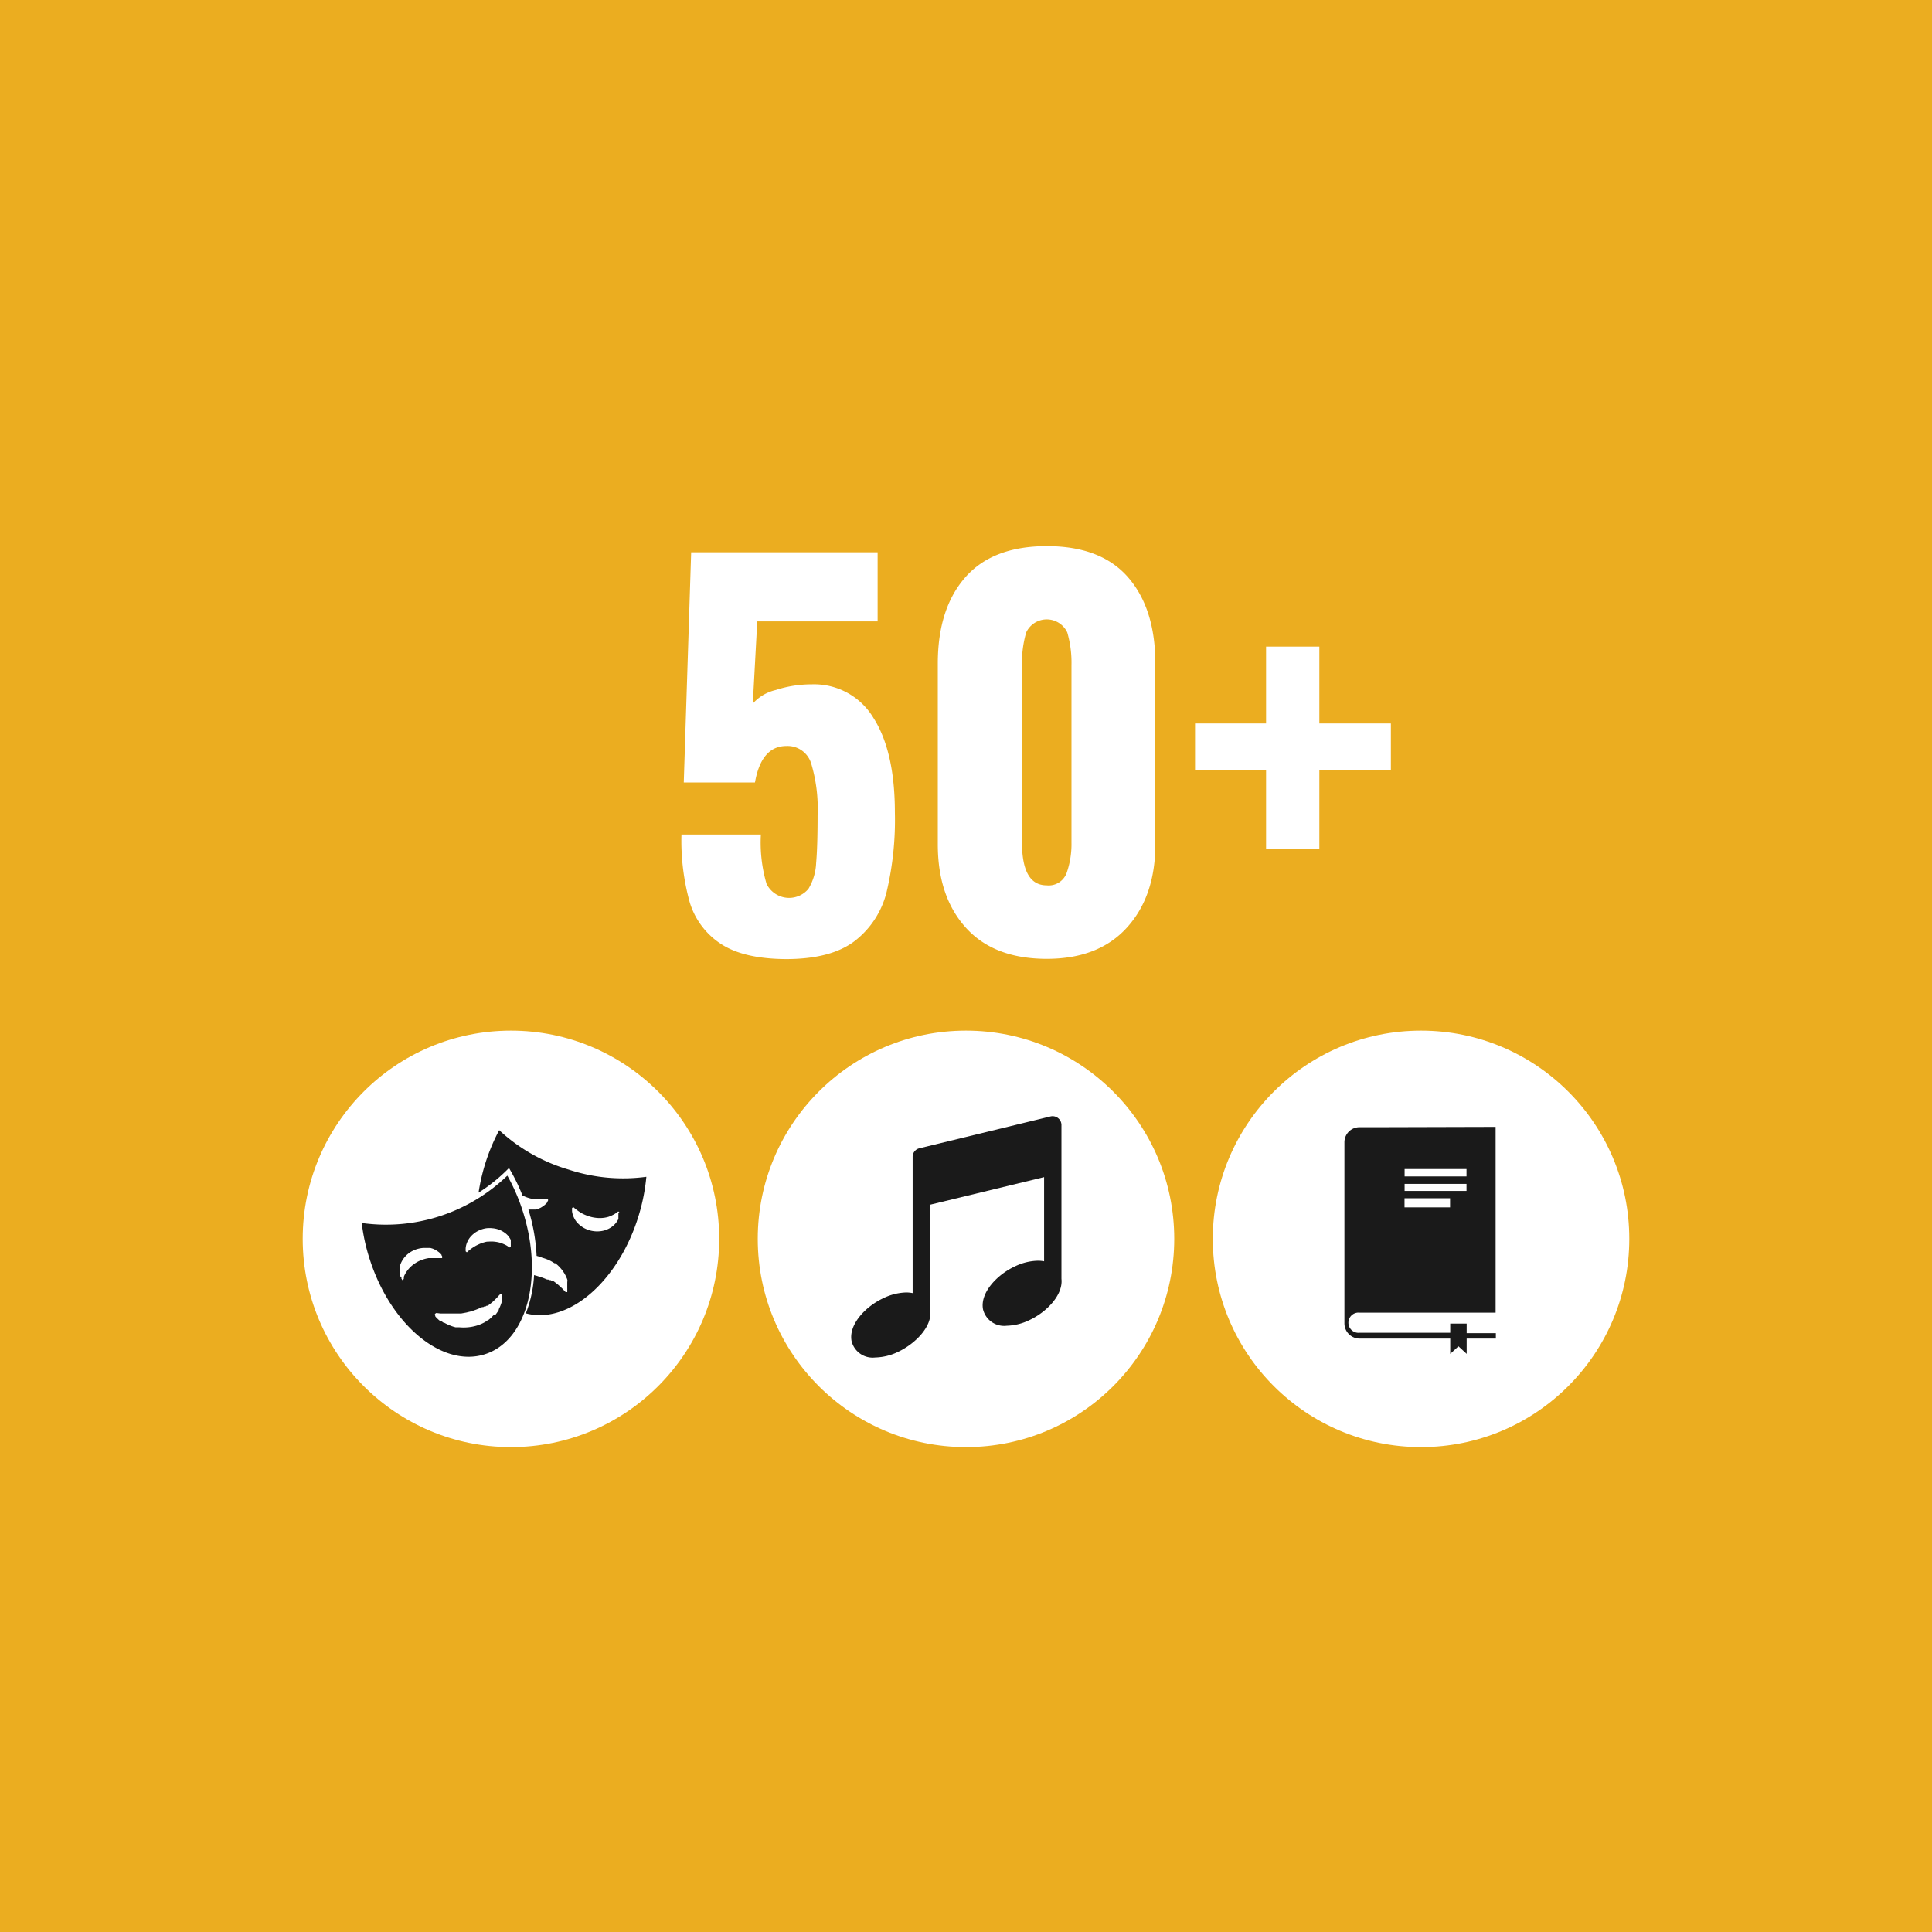
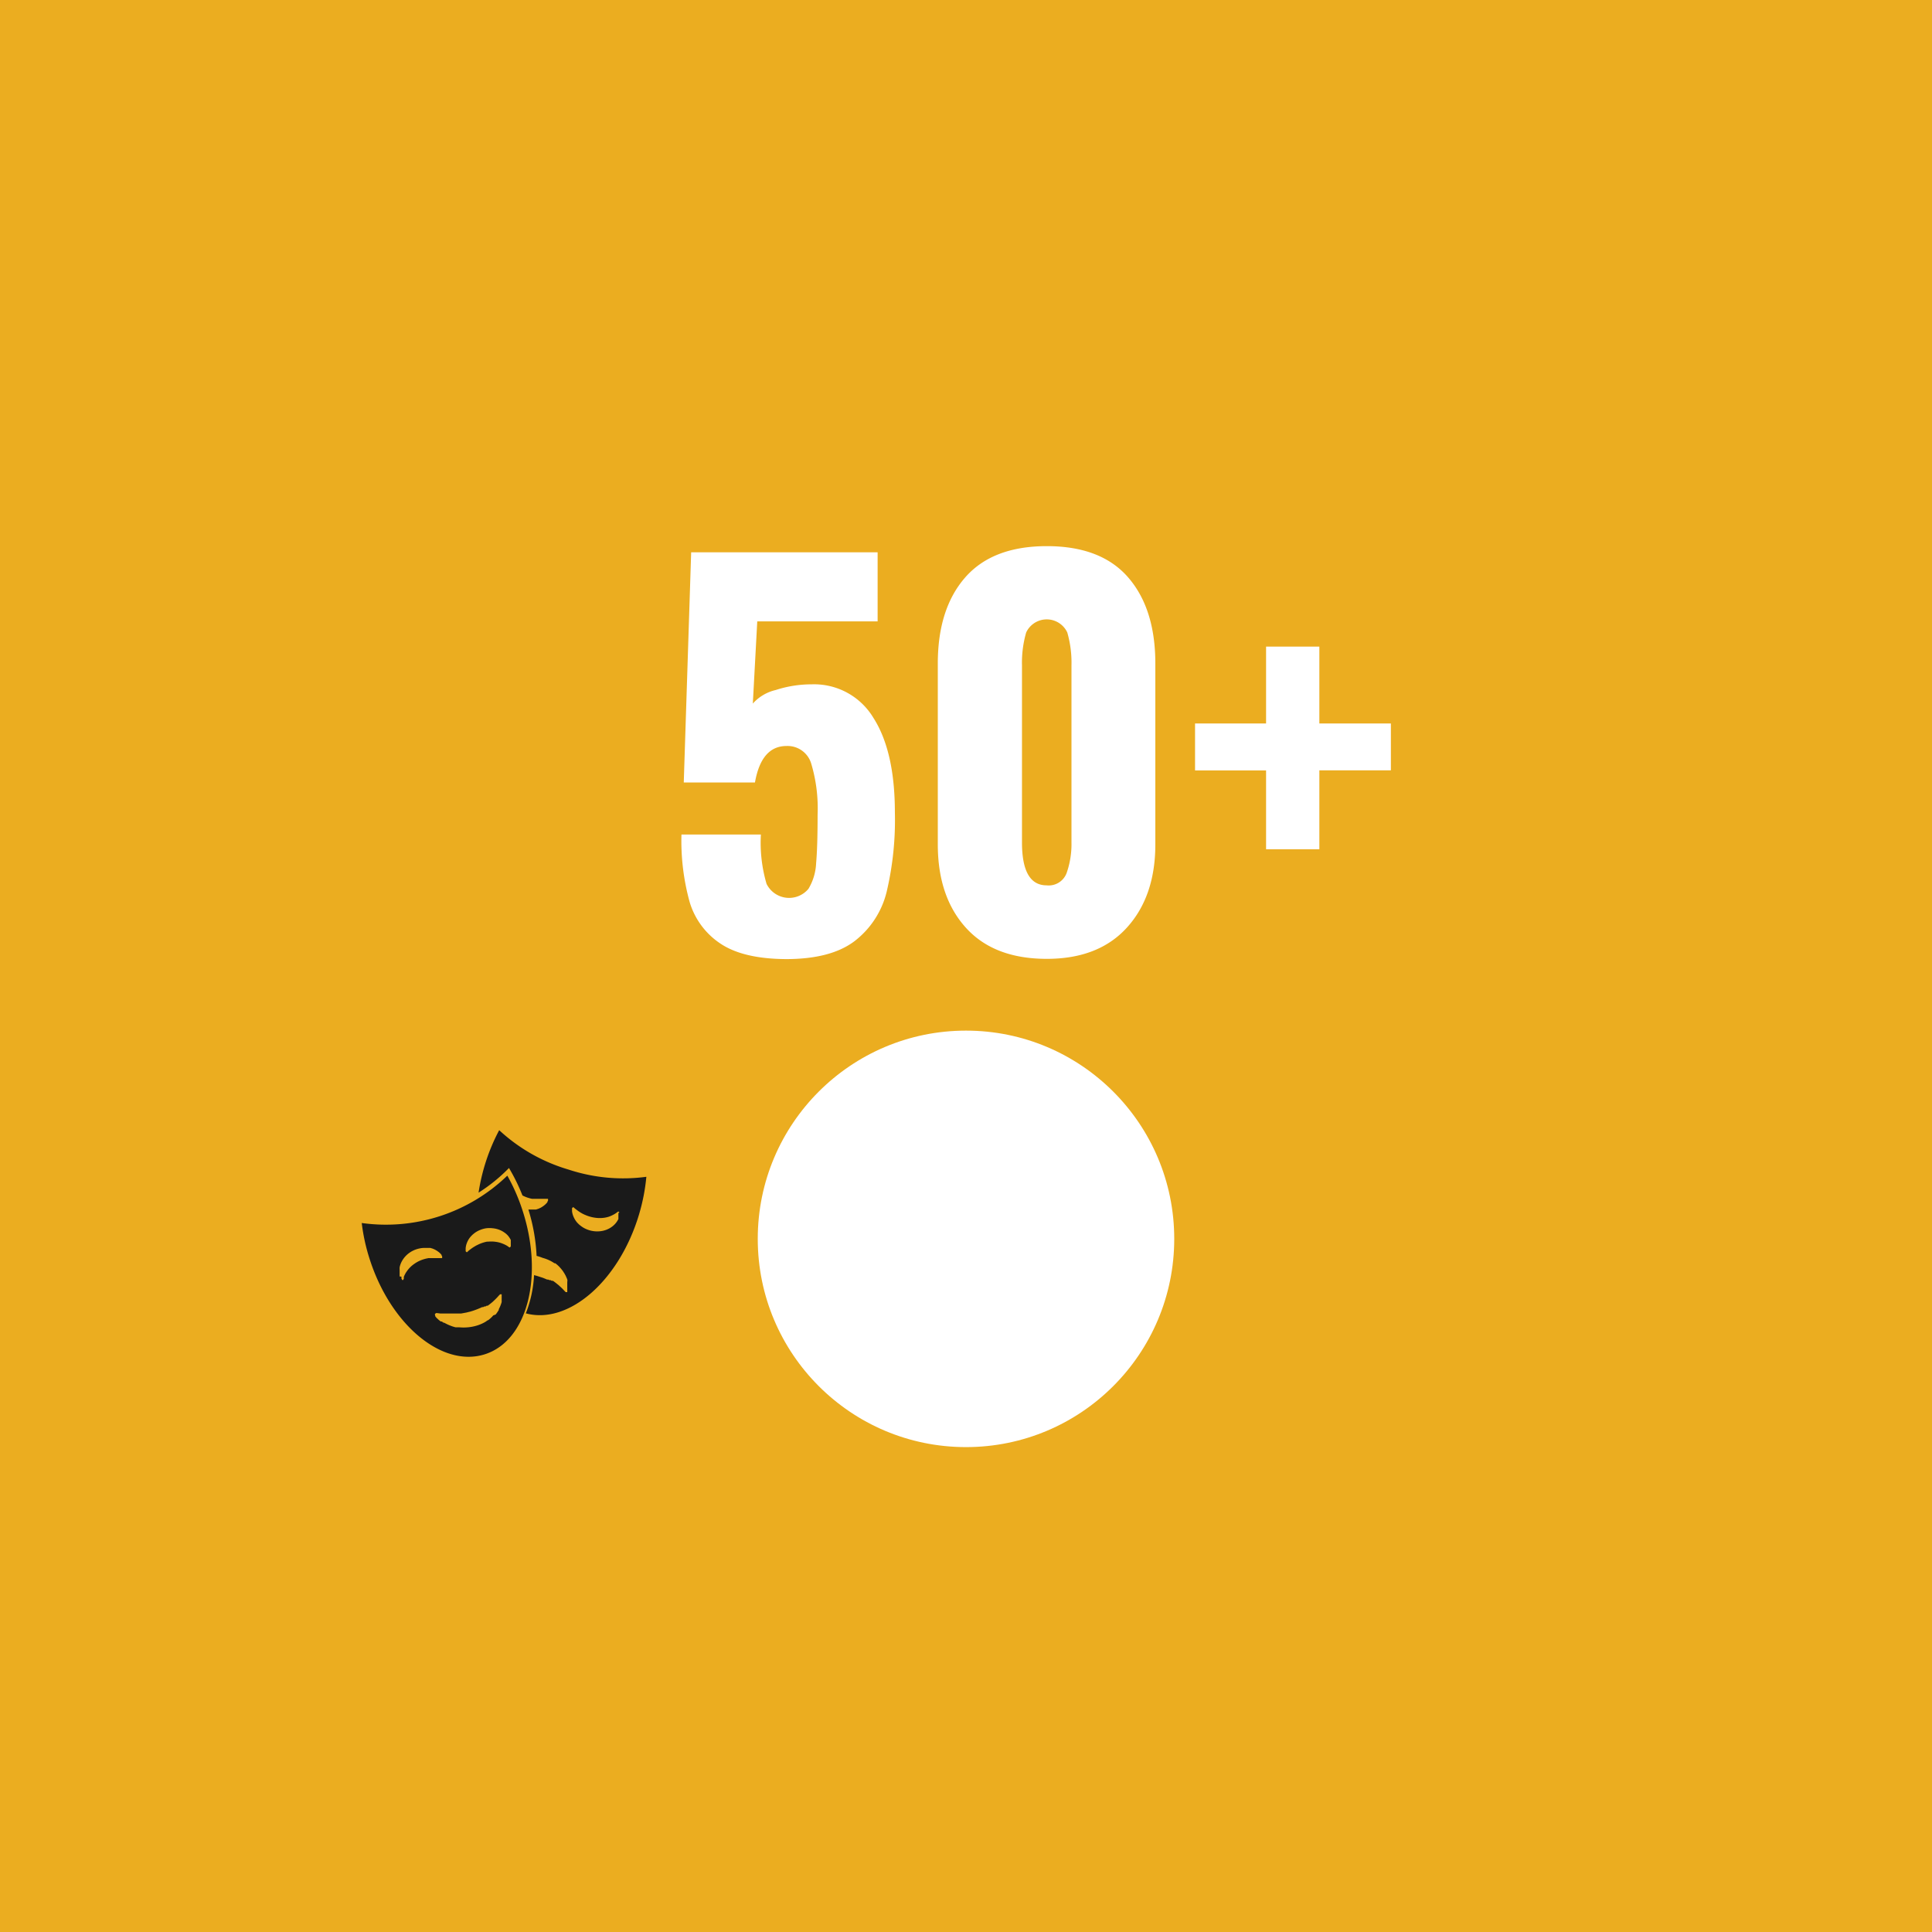
<svg xmlns="http://www.w3.org/2000/svg" viewBox="0 0 235 235">
  <defs>
    <style>.cls-1{fill:#ebad20;}.cls-2{fill:#fff;}.cls-3{fill:#1a1a1a;}</style>
  </defs>
  <title>actyellowbackHomepageStatistics</title>
  <g id="back_color" data-name="back color">
    <rect class="cls-1" width="235" height="235" />
  </g>
  <g id="activities_back_yellow" data-name="activities back yellow">
    <circle class="cls-2" cx="117.5" cy="150.69" r="25.33" />
-     <circle class="cls-2" cx="172.85" cy="150.69" r="25.33" />
-     <circle class="cls-2" cx="62.15" cy="150.69" r="25.33" />
-     <path class="cls-3" d="M129.11,155.55h0V136.8a1.08,1.08,0,0,0-1.34-1l-15.93,3.87a1.07,1.07,0,0,0-.83,1v16.62a3.89,3.89,0,0,0-.75-.08,6.72,6.72,0,0,0-2.8.69c-2.16,1-4.26,3.2-3.88,5.22a2.64,2.64,0,0,0,2.87,2,6.71,6.71,0,0,0,2.8-.69c2.1-1,4.13-3.06,3.91-5h0v-12.9L127,143.18v10.24a4,4,0,0,0-.75-.07,6.7,6.7,0,0,0-2.8.69c-2.16,1-4.26,3.2-3.88,5.22a2.64,2.64,0,0,0,2.87,2,6.69,6.69,0,0,0,2.8-.7C127.3,159.59,129.33,157.52,129.11,155.55Z" transform="translate(0)" />
-     <path class="cls-3" d="M167.24,137.11H165.4a1.83,1.83,0,0,0-1.87,1.8V161a1.85,1.85,0,0,0,1.87,1.82h11v1.86l1-.92,1,.92v-1.86h3.55v-.66h-3.55V161h-2v1.11h-11a1.23,1.23,0,1,1,0-2.44h16.52v-22.6Zm9.14,9.75h-5.54v-1.11h5.54Zm2-2h-7.53V144h7.53Zm0-1.77h-7.53v-.89h7.53Z" transform="translate(0)" />
    <path class="cls-3" d="M45,153.26c2.6,8,8.85,13.12,14,11.46s7.16-9.49,4.56-17.48A23.19,23.19,0,0,0,61.71,143,21.26,21.26,0,0,1,44,148.76,23.19,23.19,0,0,0,45,153.26ZM59.4,151a4,4,0,0,0-.54.12,4.53,4.53,0,0,0-.51.18l-.24.11-.22.11-.2.12-.1.06-.09.06-.09.06-.08.06-.15.11-.13.1-.1.09-.14.13-.05,0-.12-.11v0s0,0,0-.08,0-.08,0-.12,0-.05,0-.08,0-.05,0-.08a2.26,2.26,0,0,1,.07-.41,1.88,1.88,0,0,1,.08-.24,2.14,2.14,0,0,1,.11-.25,2.32,2.32,0,0,1,.15-.26,2.58,2.58,0,0,1,.19-.25l.11-.12.12-.12.13-.11.14-.11a3,3,0,0,1,.65-.36,3.31,3.31,0,0,1,.75-.21,3.27,3.27,0,0,1,.79,0,3,3,0,0,1,.76.17,2.78,2.78,0,0,1,.65.34,2.44,2.44,0,0,1,.27.21,2.29,2.29,0,0,1,.22.23l.09.12.08.12.07.12.06.11,0,.11,0,.11,0,.1,0,.1,0,.09a.5.5,0,0,1,0,.08s0,.09,0,.12,0,.06,0,.08v0l-.11.12-.06,0-.16-.11-.11-.08-.14-.08-.16-.08-.18-.08-.2-.08-.22-.07a3.79,3.79,0,0,0-.49-.1,3.87,3.87,0,0,0-1.09,0Zm-6.51,8.85.14-.13.15,0,.39.05.26,0h.29l.64,0h1l.33,0,.65-.12.62-.16c.2-.06.39-.13.58-.2s.37-.15.56-.23l.14-.07.07,0,.07,0,.14-.08.07,0,.07,0,.13-.09.07,0,.06,0,.13-.09.13-.1.13-.1.12-.1.12-.1.11-.11.11-.1.1-.1.18-.18.08-.09.07-.08.12-.13.11-.11.19,0v.26a1.7,1.7,0,0,1,0,.2l0,.25V158l0,.07,0,.15,0,.16-.05.16-.06.17-.07.18-.08.18-.09.18,0,.09-.06.09-.12.19-.13.18-.07.09L60,160l-.16.18-.18.17-.09.08-.1.08-.1.08,0,0-.05,0-.21.15-.22.13a4.76,4.76,0,0,1-1,.4,5.32,5.32,0,0,1-1,.18,5.62,5.62,0,0,1-1,0l-.24,0-.12,0-.11,0-.22-.06-.22-.07-.21-.08-.2-.08-.19-.09-.18-.09-.17-.09-.08,0-.07-.05-.14-.1-.07,0-.06,0-.23-.18-.18-.17-.08-.07-.06-.07-.1-.11Zm-4.28-4.59,0-.11,0-.12s0-.08,0-.13,0-.09,0-.14,0-.09,0-.14a1.46,1.46,0,0,1,0-.15,2.28,2.28,0,0,1,0-.32,2.44,2.44,0,0,1,.09-.33,2.78,2.78,0,0,1,.33-.65,3,3,0,0,1,.51-.58,3.24,3.24,0,0,1,1.38-.71,3,3,0,0,1,.74-.09h.18l.17,0,.17,0,.16,0,.3.09.27.12.24.14.21.15a2.27,2.27,0,0,1,.3.29l.05.06,0,.06.07.1,0,.07v0l0,.16h-.07l-.19,0h-.91l-.23,0-.25,0-.25.05a4.5,4.5,0,0,0-.52.15,4,4,0,0,0-.51.22,3.73,3.73,0,0,0-.47.29,3.69,3.69,0,0,0-.42.34,3.77,3.77,0,0,0-.34.37l-.14.19-.12.18-.1.18-.08.16-.06.15,0,.13c0,.07,0,.14-.06.18l0,.07-.16,0,0,0,0-.06-.07-.1,0-.07,0-.08,0-.09Z" transform="translate(0)" />
    <path class="cls-3" d="M69.15,142.26a21.17,21.17,0,0,1-8.43-4.79,23.59,23.59,0,0,0-1.78,4.34,24,24,0,0,0-.73,3.26,20.43,20.43,0,0,0,3.7-3,23.37,23.37,0,0,1,1.64,3.34l.12.06a4.1,4.1,0,0,0,.52.21,4.61,4.61,0,0,0,.53.14l.26,0,.25,0,.24,0h.78l.14,0,.2,0h.07l0,.16v0l0,.07-.07.1,0,.06-.05.07a2.31,2.31,0,0,1-.3.3l-.21.16-.24.15-.28.13-.31.1-.16,0-.17,0-.18,0h-.42a22.58,22.58,0,0,1,1,5.64A5.36,5.36,0,0,1,66,153a4.84,4.84,0,0,1,1,.39l.23.13.22.14.05,0,.05,0,.1.08.1.08.09.08.18.17.16.18.08.09.07.09.14.18.12.19.06.09.05.09.1.18.08.18.08.18.06.17L69,156l0,.16,0,.15,0,.07v.07l0,.25a1.69,1.69,0,0,1,0,.2v.27l-.19,0-.11-.11-.12-.13-.08-.08-.08-.09-.19-.18-.11-.1-.11-.1-.11-.1-.13-.1-.12-.1-.13-.1-.13-.1-.14-.09-.07,0-.07,0-.14-.08-.07,0-.07,0-.14-.07-.07,0-.07,0-.14-.06c-.19-.08-.38-.16-.58-.22s-.39-.13-.6-.19l-.27-.07a14.73,14.73,0,0,1-1,4.65c5.21,1.4,11.34-3.94,13.76-12a23.59,23.59,0,0,0,.9-4.61A21.17,21.17,0,0,1,69.15,142.26Zm6.07,5.3s0,.08,0,.12a.54.54,0,0,1,0,.08l0,.09,0,.1,0,.1,0,.11,0,.11-.06.12-.07.12-.08.12-.09.12a2.29,2.29,0,0,1-.22.24,2.5,2.5,0,0,1-.26.22,2.82,2.82,0,0,1-.65.36,3,3,0,0,1-.77.19,3.31,3.31,0,0,1-1.57-.2,3.06,3.06,0,0,1-.67-.35l-.15-.11-.14-.11-.13-.12-.12-.12a2.67,2.67,0,0,1-.2-.25,2.36,2.36,0,0,1-.16-.26,2.19,2.19,0,0,1-.12-.25,1.91,1.91,0,0,1-.09-.24,2.33,2.33,0,0,1-.09-.42v-.09s0-.05,0-.08,0-.09,0-.13,0-.06,0-.08v0l.12-.11.05,0,.15.13.11.09.13.1.15.11.08.06.09.06.09.06.1.06.21.12.23.11.24.1a4.55,4.55,0,0,0,.52.17,4.06,4.06,0,0,0,.55.11,3.92,3.92,0,0,0,1.11,0,3.85,3.85,0,0,0,.5-.11l.22-.08.2-.09.18-.09.16-.09.14-.09.11-.08.16-.12.06,0,.11.12v0S75.22,147.53,75.22,147.56Z" transform="translate(0)" />
    <path class="cls-2" d="M87.67,114.8a9.21,9.21,0,0,1-3.78-5.07,27.84,27.84,0,0,1-1-8.22h9.66a17.81,17.81,0,0,0,.69,6,3.06,3.06,0,0,0,5.1.6,6.62,6.62,0,0,0,.93-3.12q.18-2,.18-5.91a19,19,0,0,0-.78-6.21,3,3,0,0,0-3-2.13q-3.06,0-3.84,4.44H83.17l.9-28h22.68v8.4H92.11l-.54,10a5.33,5.33,0,0,1,2.79-1.65,14,14,0,0,1,4.35-.69,8.41,8.41,0,0,1,7.53,4.08q2.61,4.08,2.61,11.52a38,38,0,0,1-1,9.63,10.78,10.78,0,0,1-3.9,6q-2.88,2.19-8.34,2.19Q90.43,116.63,87.67,114.8Z" transform="translate(0)" />
    <path class="cls-2" d="M117.49,112.85q-3.42-3.78-3.42-10.14v-22q0-6.66,3.33-10.47t9.93-3.81q6.6,0,9.9,3.81t3.3,10.47v22q0,6.3-3.45,10.11t-9.75,3.81Q120.91,116.63,117.49,112.85Zm12.27-6.72a10.65,10.65,0,0,0,.57-3.66V80.93a13.3,13.3,0,0,0-.51-4,2.76,2.76,0,0,0-5,0,13.21,13.21,0,0,0-.51,4v21.54q0,5.22,3,5.22A2.32,2.32,0,0,0,129.76,106.13Z" transform="translate(0)" />
    <path class="cls-2" d="M154,93.71h-8.64V88H154V78.65h6.48V88h8.7v5.7h-8.7v9.6H154Z" transform="translate(0)" />
  </g>
</svg>